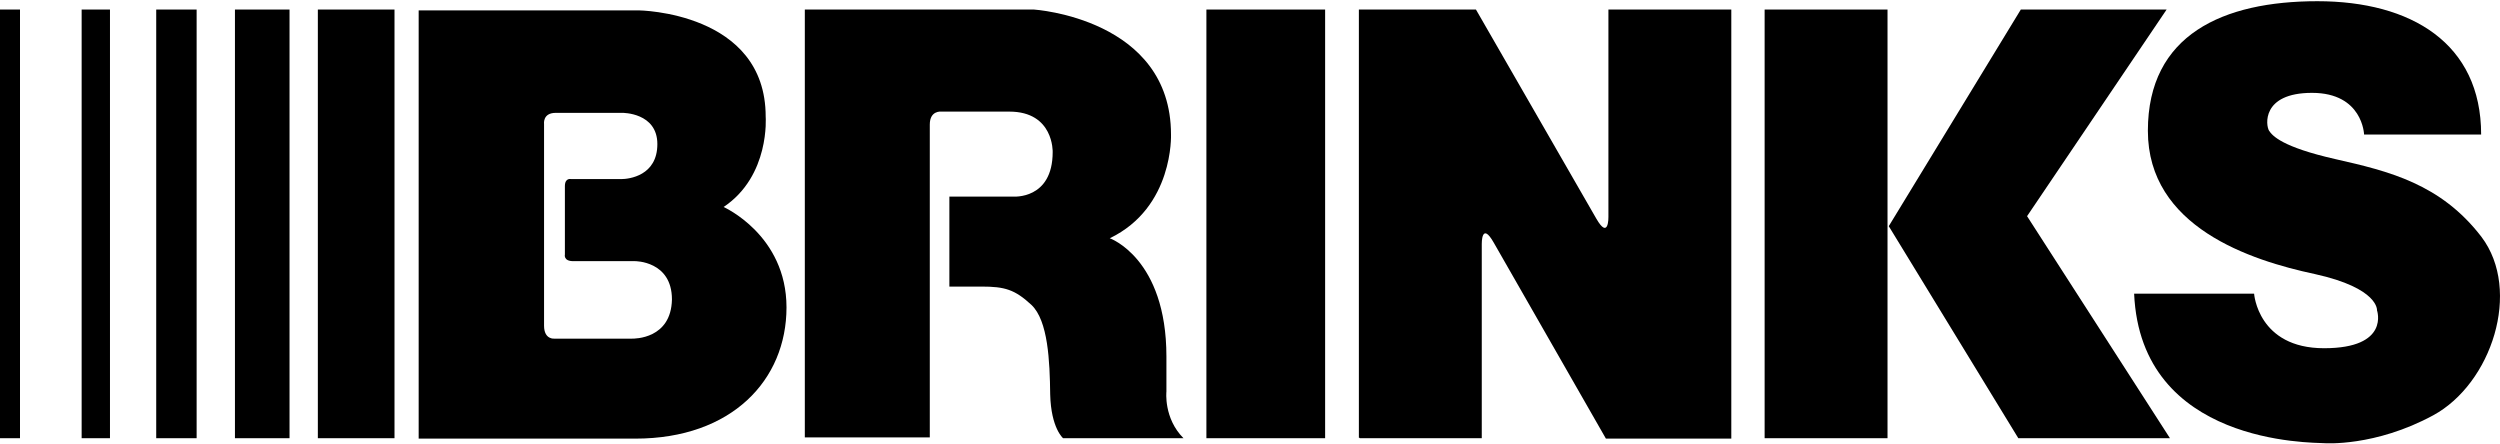
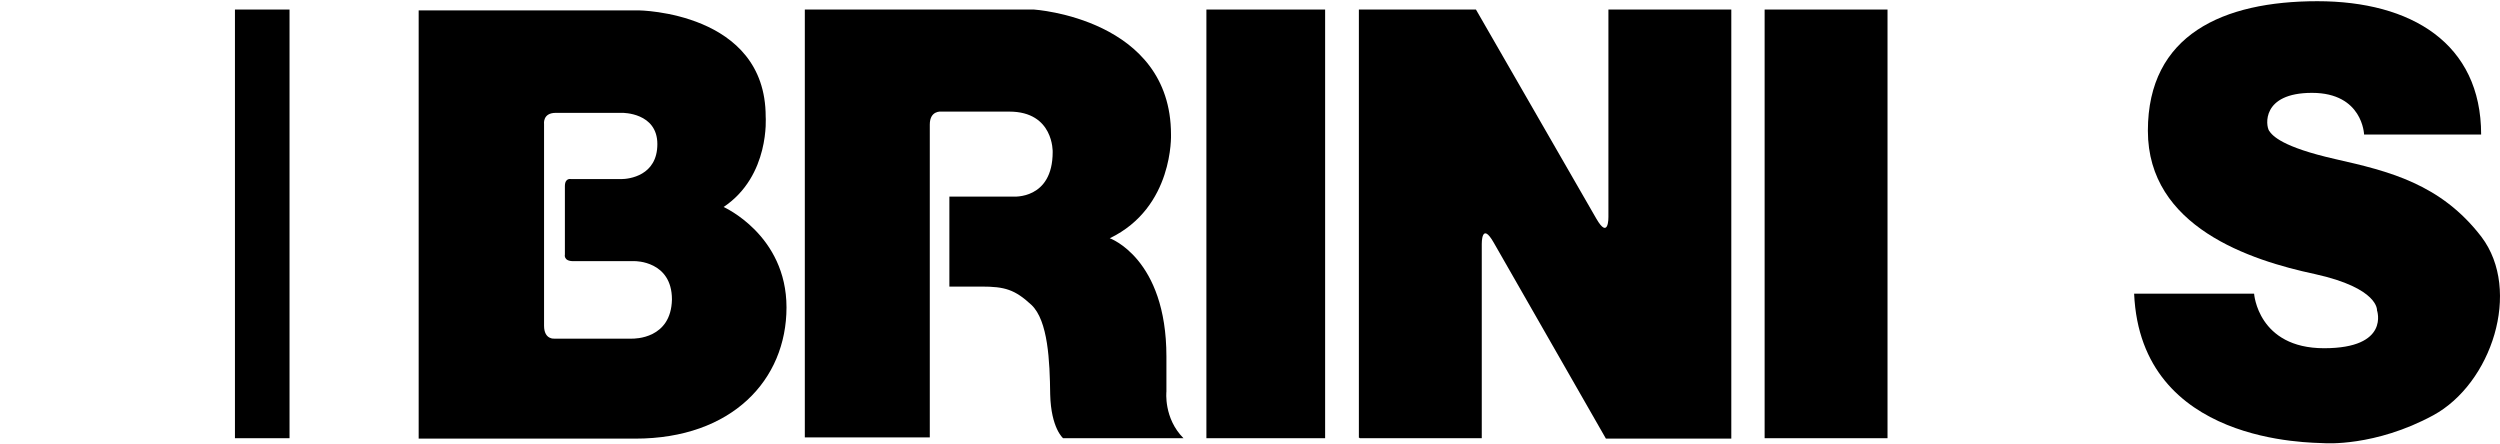
<svg xmlns="http://www.w3.org/2000/svg" width="180" height="32" viewBox="0 0 180 32" fill="none">
  <path d="M153.657 21.143H162.295C162.295 21.143 162.565 25.072 167.334 25.072C172.103 25.072 171.144 22.343 171.144 22.343C171.144 22.343 171.293 20.753 166.674 19.733C162.025 18.743 154.647 16.344 154.647 9.415C154.647 2.487 160.076 0.087 166.854 0.087C173.603 0.087 178.642 3.117 178.642 9.685H170.214C170.214 9.685 170.124 6.686 166.465 6.686C162.805 6.686 163.135 9.055 163.375 9.415C163.615 9.775 164.305 10.585 168.144 11.455C171.983 12.325 175.733 13.225 178.672 17.064C181.581 20.933 179.392 27.621 175.193 29.901C170.994 32.18 167.364 31.91 167.364 31.91C166.435 31.851 154.137 32.031 153.657 21.143Z" fill="black" />
-   <path d="M145.949 15.564L156.237 31.551H145.319L135.991 16.284L145.499 0.687H155.997L145.949 15.564Z" fill="black" />
  <path d="M97.899 31.551H106.687V17.573C106.687 17.573 106.657 15.894 107.557 17.483L115.626 31.581H124.654V0.687H115.806V15.624C115.806 15.624 115.836 17.304 114.936 15.744L106.268 0.687H97.839V31.521H97.899V31.551Z" fill="black" />
  <path d="M127.053 0.687H135.901V31.551H127.053V0.687Z" fill="black" />
  <path d="M86.861 0.687H95.409V31.551H86.861V0.687Z" fill="black" />
  <path d="M57.947 31.551V0.687H74.444C74.444 0.687 84.312 1.317 84.312 9.685C84.312 9.685 84.522 14.934 79.903 17.154C79.903 17.154 83.982 18.593 83.982 25.672V28.191C83.982 28.191 83.772 30.111 85.212 31.551H76.543C76.543 31.551 75.674 30.831 75.614 28.401C75.584 26.002 75.464 23.092 74.264 21.953C73.064 20.843 72.344 20.633 70.665 20.633H68.355V14.154H72.944C72.944 14.154 75.793 14.394 75.793 10.945C75.793 10.945 75.883 8.036 72.674 8.036H67.755C67.755 8.036 66.945 7.946 66.945 8.965V31.491H57.947V31.551V31.551Z" fill="black" />
-   <path d="M22.885 0.687H28.404V31.551H22.885V0.687Z" fill="black" />
  <path d="M16.916 0.687H20.846V31.551H16.916V0.687Z" fill="black" />
-   <path d="M11.248 0.687H14.157V31.551H11.248V0.687Z" fill="black" />
-   <path d="M5.878 0.687H7.918V31.551H5.878V0.687Z" fill="black" />
-   <path d="M0 0.687H1.44V31.551H0V0.687Z" fill="black" />
  <path d="M52.099 14.904C55.459 12.655 55.129 8.395 55.129 8.395C55.129 0.837 45.981 0.747 45.981 0.747H30.144V31.581H45.741C52.699 31.581 56.628 27.352 56.628 22.133C56.628 16.914 52.099 14.904 52.099 14.904ZM45.501 24.382H39.922C39.922 24.382 39.172 24.472 39.172 23.452V8.935C39.172 8.935 39.052 8.126 40.012 8.126H44.811C44.811 8.126 47.33 8.096 47.33 10.375C47.33 12.655 45.291 12.895 44.721 12.895H41.122C41.122 12.895 40.672 12.775 40.672 13.404V18.323C40.672 18.323 40.552 18.803 41.272 18.803H45.711C45.711 18.803 48.38 18.773 48.38 21.563C48.32 24.412 45.681 24.382 45.501 24.382Z" fill="black" />
</svg>